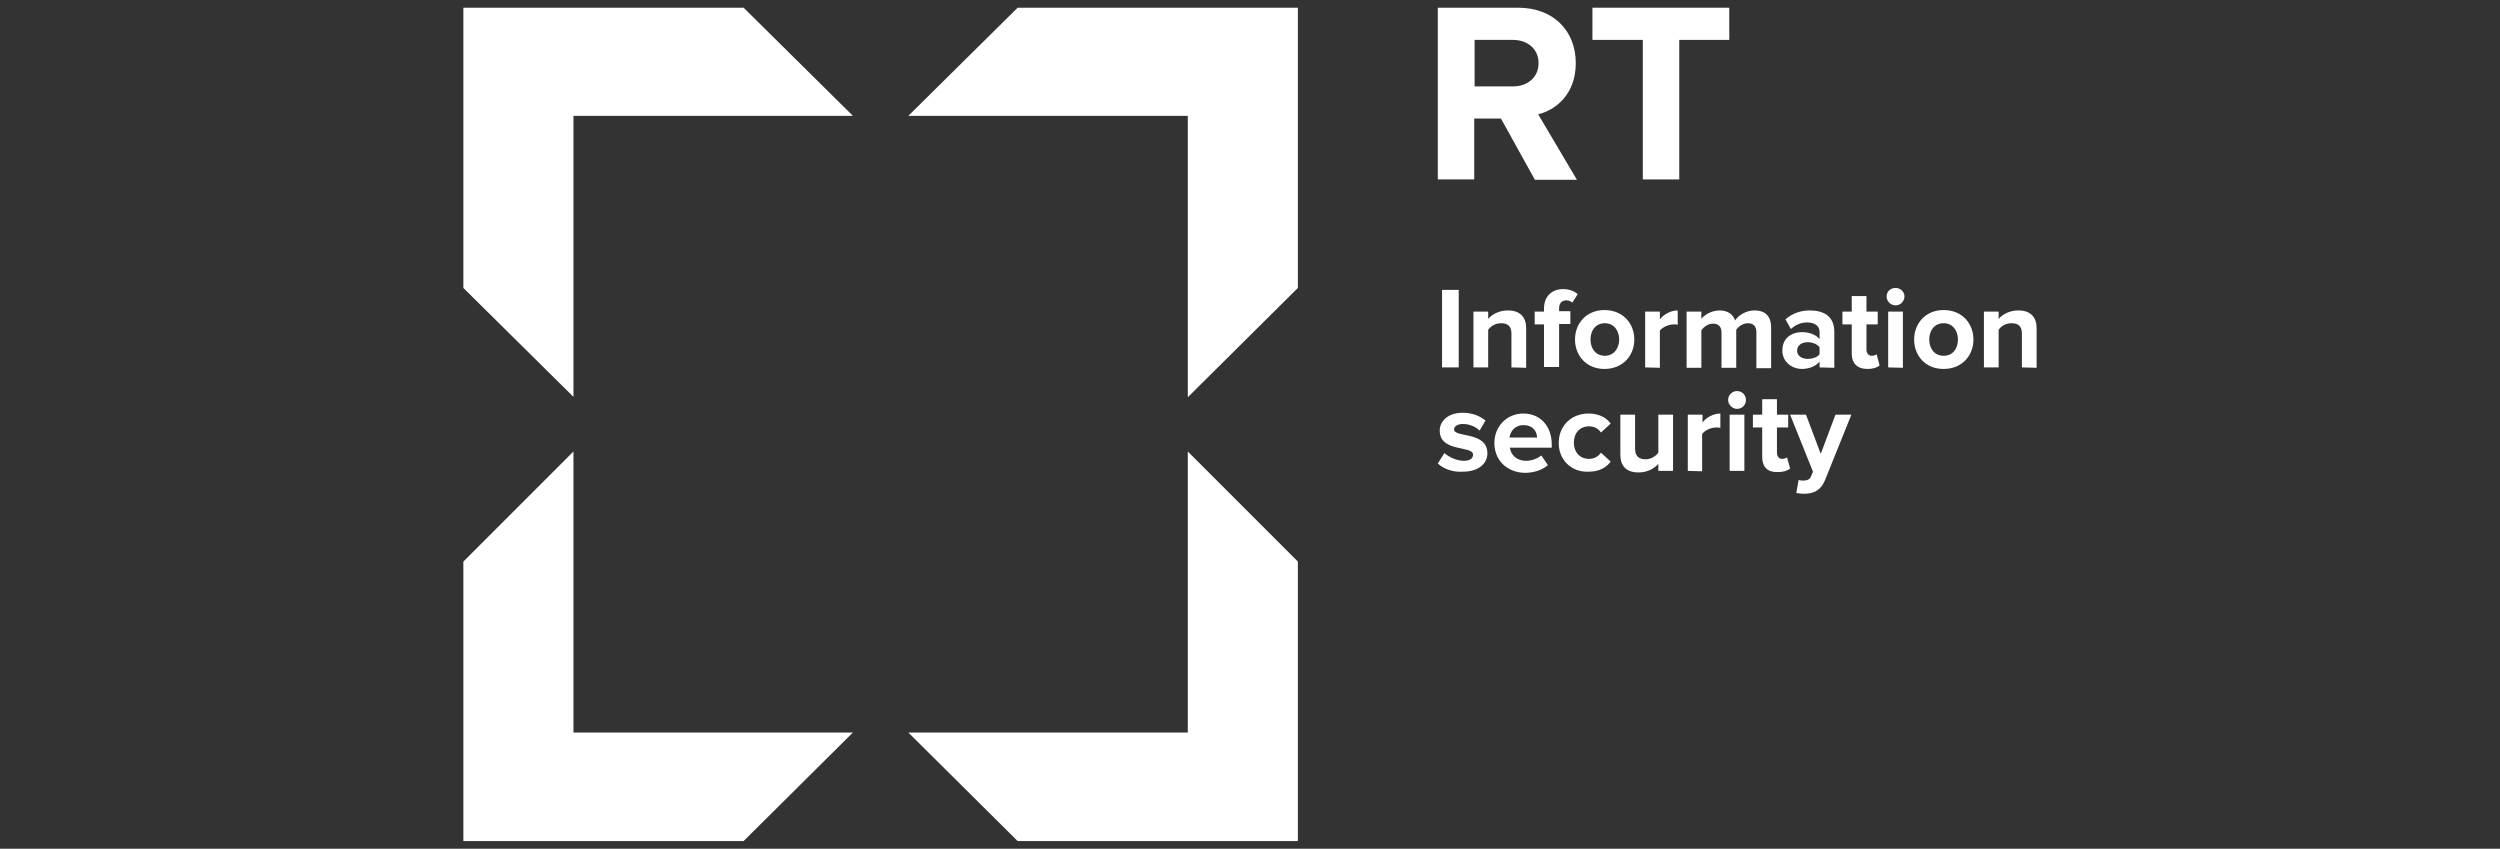
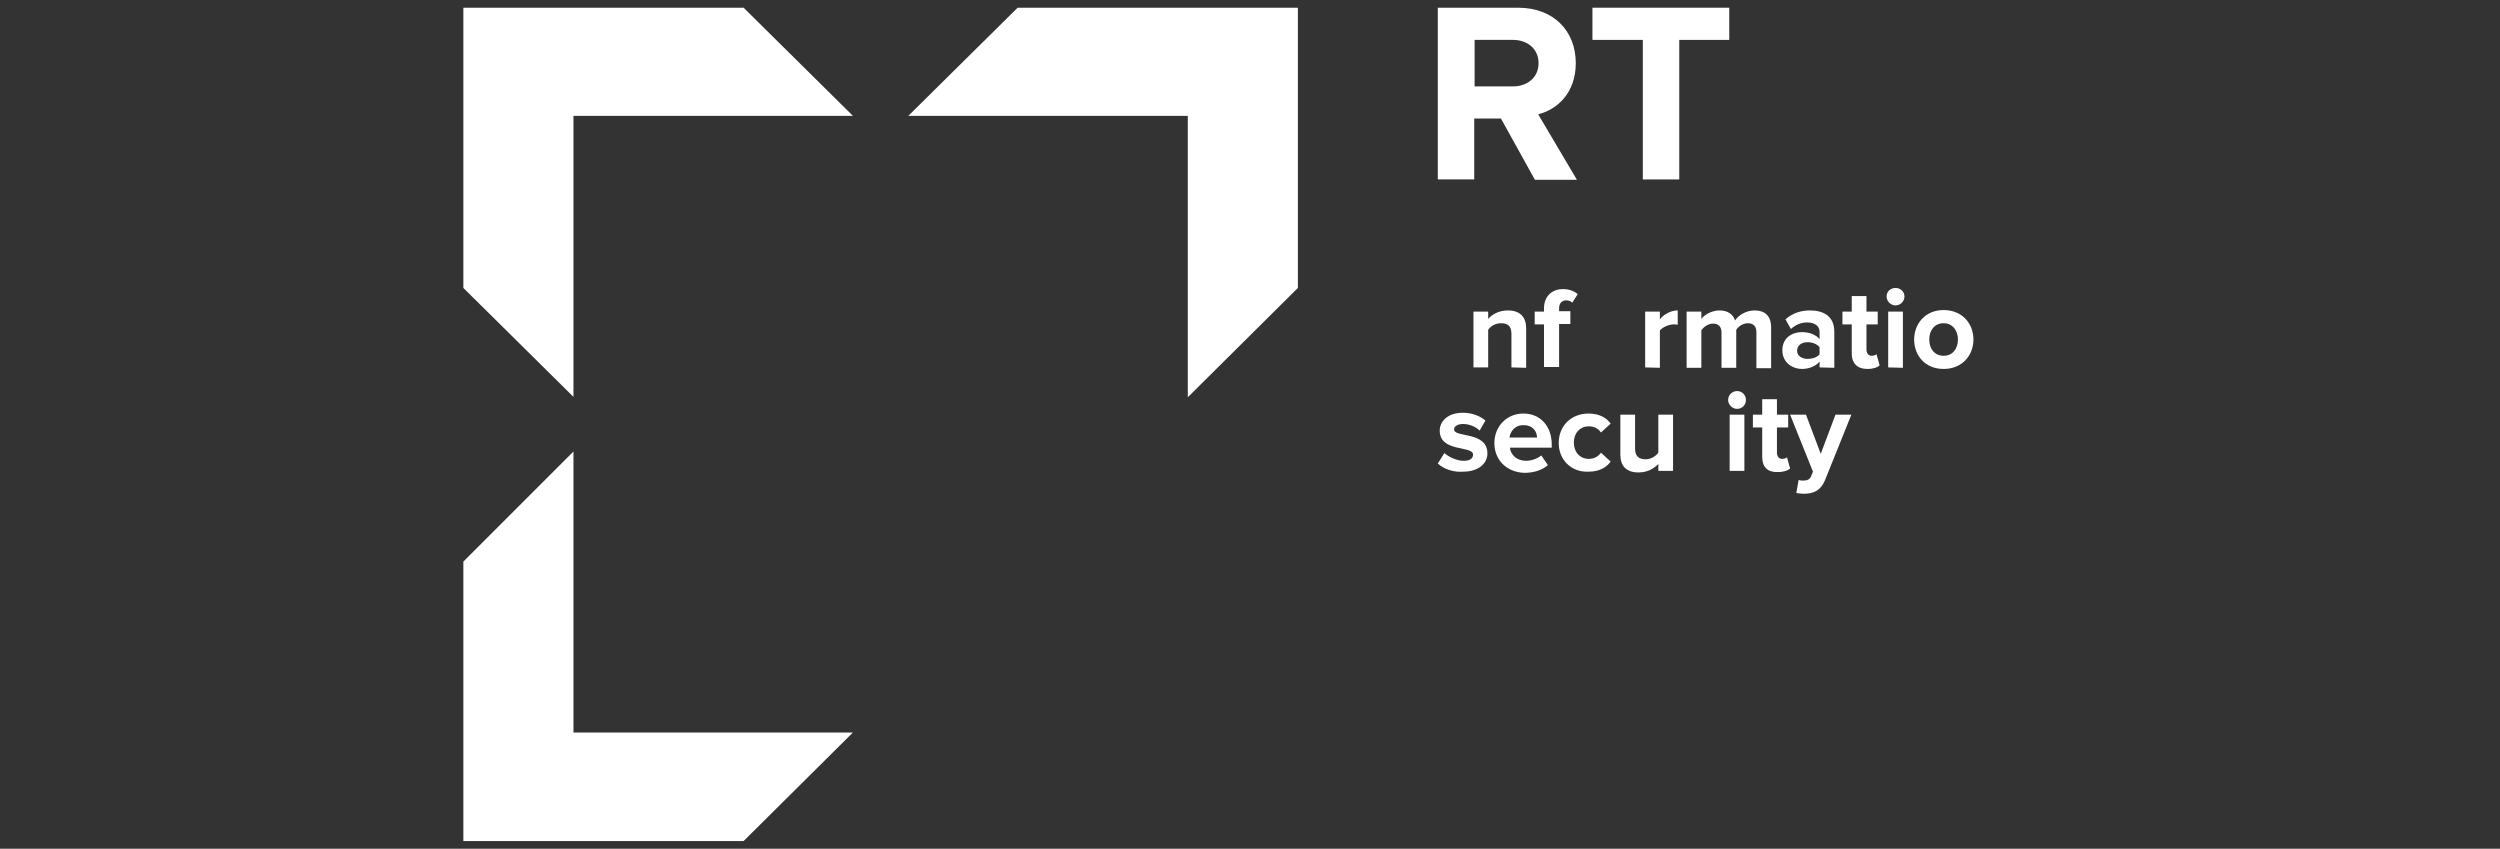
<svg xmlns="http://www.w3.org/2000/svg" width="162" height="55" viewBox="0 0 162 55" fill="none">
  <rect x="0" y="0" width="162" height="55" fill="#333333" stroke="none" />
  <path d="M76.969 25.742V7.507H58.86L65.943 0.5H84.102V18.659L76.969 25.742Z" fill="white" />
  <path d="M30.026 18.659V0.5H48.186L55.268 7.507H37.16V25.717L30.026 18.659Z" fill="white" />
  <path d="M30.026 36.391L37.16 29.258V47.467H55.268L48.186 54.5H30.026V36.391Z" fill="white" />
-   <path d="M84.102 54.5H65.943L58.86 47.467H76.969V29.258L84.102 36.391V54.5Z" fill="white" />
  <path d="M99.448 11.627L97.263 7.683H95.53V11.627H93.169V0.5H98.368C100.679 0.5 102.11 2.007 102.11 4.092C102.11 6.051 100.88 7.106 99.674 7.407L102.186 11.652H99.448V11.627ZM99.699 4.092C99.699 3.162 98.971 2.585 98.041 2.585H95.555V5.599H98.041C98.971 5.599 99.699 5.021 99.699 4.092Z" fill="white" />
  <path d="M106.455 11.627V2.585H103.19V0.5H112.056V2.585H108.816V11.627H106.455Z" fill="white" />
-   <path d="M93.445 23.808V18.785H94.525V23.808H93.445Z" fill="white" />
  <path d="M97.941 23.808V21.623C97.941 21.12 97.69 20.945 97.263 20.945C96.886 20.945 96.585 21.146 96.434 21.372V23.808H95.48V20.191H96.434V20.668C96.66 20.392 97.112 20.116 97.715 20.116C98.519 20.116 98.895 20.568 98.895 21.271V23.833L97.941 23.808Z" fill="white" />
  <path d="M100.051 23.808V21.02H99.448V20.191H100.051V19.99C100.051 19.212 100.553 18.734 101.281 18.734C101.633 18.734 101.985 18.835 102.236 19.061L101.884 19.613C101.784 19.513 101.658 19.463 101.482 19.463C101.231 19.463 101.03 19.639 101.03 19.965V20.166H101.759V20.995H101.03V23.783H100.051V23.808Z" fill="white" />
-   <path d="M102.06 22C102.06 20.97 102.788 20.091 103.969 20.091C105.174 20.091 105.903 20.97 105.903 22C105.903 23.029 105.174 23.908 103.969 23.908C102.788 23.908 102.06 23.029 102.06 22ZM104.923 22C104.923 21.447 104.597 20.945 103.994 20.945C103.391 20.945 103.065 21.422 103.065 22C103.065 22.577 103.391 23.054 103.994 23.054C104.572 23.054 104.923 22.577 104.923 22Z" fill="white" />
  <path d="M106.606 23.808V20.191H107.56V20.694C107.812 20.367 108.264 20.116 108.716 20.116V21.045C108.64 21.02 108.565 21.02 108.465 21.02C108.138 21.02 107.736 21.196 107.56 21.422V23.833L106.606 23.808Z" fill="white" />
  <path d="M113.814 23.808V21.522C113.814 21.196 113.664 20.945 113.262 20.945C112.935 20.945 112.634 21.171 112.508 21.372V23.833H111.554V21.547C111.554 21.221 111.403 20.97 111.001 20.97C110.675 20.97 110.399 21.196 110.248 21.397V23.833H109.293V20.191H110.248V20.668C110.399 20.442 110.876 20.116 111.428 20.116C111.956 20.116 112.307 20.367 112.433 20.769C112.634 20.442 113.136 20.116 113.689 20.116C114.367 20.116 114.769 20.468 114.769 21.221V23.858H113.814V23.808Z" fill="white" />
  <path d="M117.908 23.808V23.431C117.657 23.733 117.23 23.908 116.753 23.908C116.175 23.908 115.497 23.506 115.497 22.703C115.497 21.849 116.175 21.522 116.753 21.522C117.23 21.522 117.657 21.673 117.908 21.974V21.497C117.908 21.12 117.582 20.894 117.105 20.894C116.703 20.894 116.351 21.045 116.05 21.321L115.698 20.694C116.15 20.292 116.703 20.116 117.28 20.116C118.109 20.116 118.863 20.442 118.863 21.497V23.833L117.908 23.808ZM117.908 22.954V22.502C117.758 22.301 117.456 22.175 117.13 22.175C116.753 22.175 116.452 22.376 116.452 22.728C116.452 23.054 116.753 23.255 117.13 23.255C117.456 23.255 117.758 23.155 117.908 22.954Z" fill="white" />
  <path d="M119.993 22.904V21.02H119.39V20.191H119.993V19.186H120.947V20.191H121.676V21.02H120.947V22.652C120.947 22.879 121.073 23.054 121.274 23.054C121.425 23.054 121.55 23.004 121.6 22.954L121.801 23.682C121.651 23.808 121.399 23.908 120.998 23.908C120.37 23.908 119.993 23.557 119.993 22.904Z" fill="white" />
  <path d="M122.253 19.212C122.253 18.885 122.505 18.659 122.831 18.659C123.158 18.659 123.409 18.91 123.409 19.212C123.409 19.513 123.158 19.789 122.831 19.789C122.53 19.789 122.253 19.538 122.253 19.212ZM122.354 23.808V20.191H123.308V23.833L122.354 23.808Z" fill="white" />
  <path d="M124.037 22C124.037 20.97 124.765 20.091 125.946 20.091C127.151 20.091 127.879 20.97 127.879 22C127.879 23.029 127.151 23.908 125.946 23.908C124.74 23.908 124.037 23.029 124.037 22ZM126.875 22C126.875 21.447 126.548 20.945 125.946 20.945C125.343 20.945 125.016 21.422 125.016 22C125.016 22.577 125.343 23.054 125.946 23.054C126.548 23.054 126.875 22.577 126.875 22Z" fill="white" />
-   <path d="M131.019 23.808V21.623C131.019 21.12 130.768 20.945 130.341 20.945C129.964 20.945 129.663 21.146 129.512 21.372V23.808H128.558V20.191H129.512V20.668C129.738 20.392 130.19 20.116 130.793 20.116C131.597 20.116 131.973 20.568 131.973 21.271V23.833L131.019 23.808Z" fill="white" />
  <path d="M93.169 30.037L93.596 29.359C93.872 29.61 94.4 29.861 94.852 29.861C95.279 29.861 95.454 29.685 95.454 29.459C95.454 28.856 93.294 29.334 93.294 27.902C93.294 27.299 93.822 26.747 94.776 26.747C95.404 26.747 95.881 26.948 96.258 27.249L95.881 27.902C95.655 27.676 95.254 27.475 94.801 27.475C94.45 27.475 94.224 27.626 94.224 27.826C94.224 28.379 96.384 27.927 96.384 29.384C96.384 30.037 95.806 30.564 94.801 30.564C94.174 30.614 93.546 30.388 93.169 30.037Z" fill="white" />
  <path d="M96.836 28.706C96.836 27.651 97.614 26.797 98.719 26.797C99.799 26.797 100.553 27.601 100.553 28.806V29.007H97.841C97.891 29.459 98.267 29.861 98.895 29.861C99.197 29.861 99.624 29.735 99.875 29.509L100.302 30.137C99.95 30.464 99.373 30.64 98.795 30.64C97.69 30.614 96.836 29.861 96.836 28.706ZM98.719 27.55C98.117 27.55 97.866 28.002 97.815 28.354H99.599C99.599 28.002 99.373 27.55 98.719 27.55Z" fill="white" />
  <path d="M101.005 28.706C101.005 27.601 101.809 26.797 102.939 26.797C103.693 26.797 104.145 27.123 104.371 27.45L103.743 28.027C103.567 27.776 103.316 27.626 102.964 27.626C102.386 27.626 101.985 28.053 101.985 28.68C101.985 29.308 102.386 29.735 102.964 29.735C103.291 29.735 103.567 29.585 103.743 29.334L104.371 29.911C104.119 30.263 103.667 30.564 102.939 30.564C101.834 30.614 101.005 29.811 101.005 28.706Z" fill="white" />
  <path d="M107.46 30.514V30.062C107.209 30.338 106.782 30.614 106.179 30.614C105.375 30.614 104.999 30.188 104.999 29.459V26.872H105.953V29.082C105.953 29.585 106.229 29.761 106.631 29.761C107.008 29.761 107.284 29.559 107.46 29.334V26.872H108.414V30.514H107.46Z" fill="white" />
-   <path d="M109.369 30.514V26.872H110.323V27.374C110.574 27.048 111.026 26.797 111.479 26.797V27.726C111.403 27.701 111.328 27.701 111.202 27.701C110.876 27.701 110.474 27.877 110.298 28.128V30.539L109.369 30.514Z" fill="white" />
  <path d="M111.981 25.918C111.981 25.591 112.257 25.34 112.559 25.34C112.885 25.34 113.136 25.591 113.136 25.918C113.136 26.244 112.885 26.495 112.559 26.495C112.257 26.495 111.981 26.219 111.981 25.918ZM112.081 30.514V26.872H113.036V30.514H112.081Z" fill="white" />
  <path d="M114.191 29.61V27.701H113.588V26.872H114.191V25.867H115.146V26.872H115.874V27.701H115.146V29.334C115.146 29.559 115.271 29.735 115.472 29.735C115.623 29.735 115.748 29.685 115.799 29.635L116 30.363C115.849 30.489 115.598 30.589 115.196 30.589C114.543 30.614 114.191 30.263 114.191 29.61Z" fill="white" />
  <path d="M116.552 31.092C116.627 31.142 116.753 31.142 116.853 31.142C117.105 31.142 117.28 31.067 117.356 30.866L117.481 30.564L115.999 26.872H117.029L117.984 29.409L118.938 26.872H119.968L118.26 31.117C117.984 31.795 117.506 31.996 116.879 31.996C116.753 31.996 116.527 31.971 116.401 31.946L116.552 31.092Z" fill="white" />
</svg>